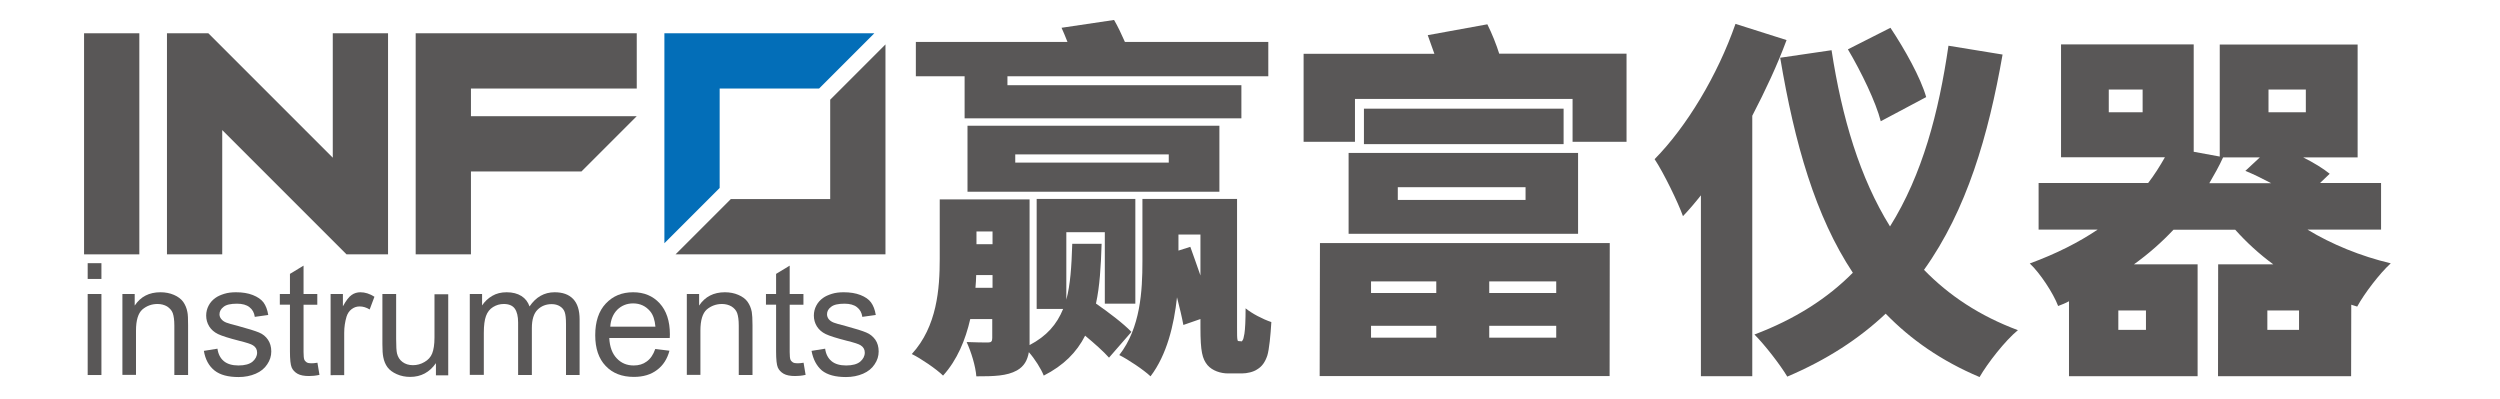
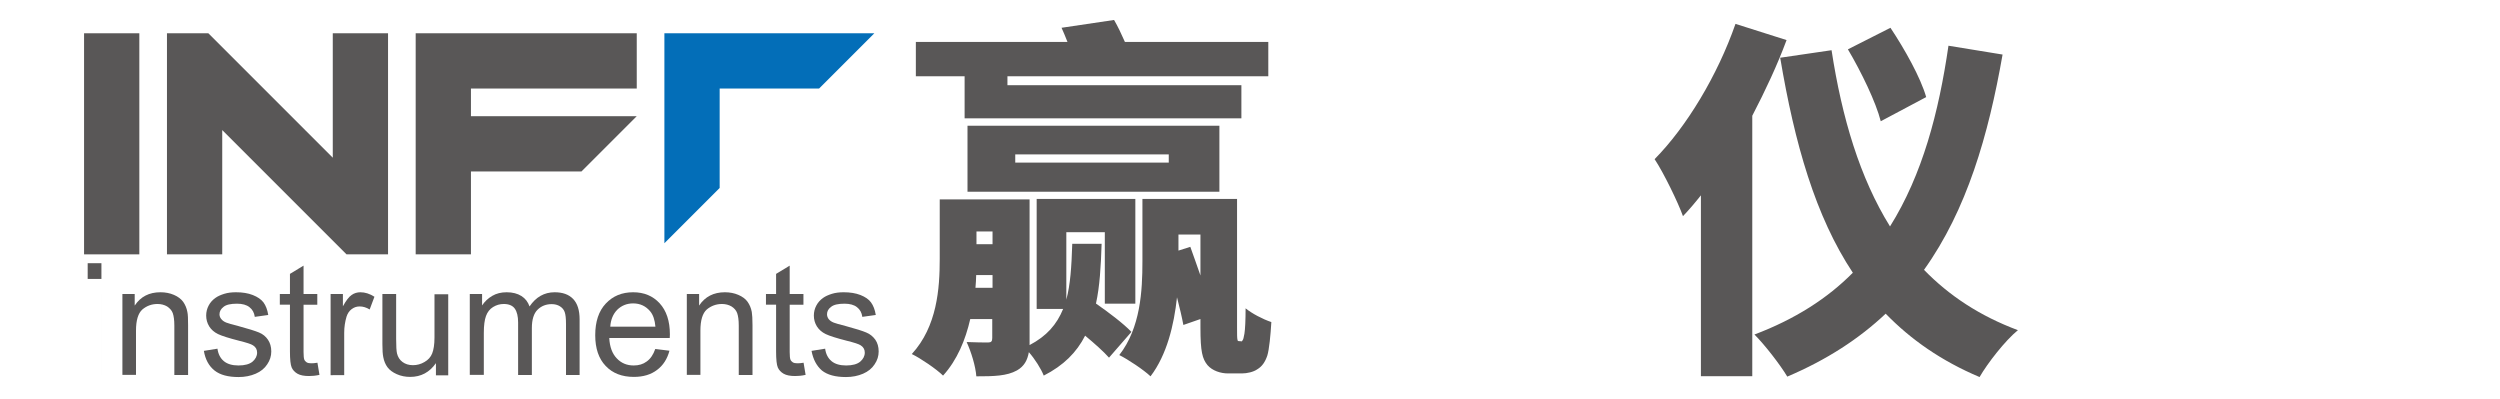
<svg xmlns="http://www.w3.org/2000/svg" version="1.1" x="0px" y="0px" viewBox="0 0 1727.9 275.8" style="enable-background:new 0 0 1727.9 275.8;" xml:space="preserve">
  <style type="text/css">
	.st0{display:none;}
	.st1{display:inline;}
	.st2{fill:#2584BA;}
	.st3{fill:#595757;}
	.st4{fill:#036EB8;}
	.st5{fill:#FFFFFF;}
</style>
  <g id="_x38_0灰" class="st0">
    <g class="st1">
      <g>
        <polygon class="st2" points="481.9,130.3 481.9,56.7 555.5,56.7 596.4,15.7 440.9,15.7 440.9,171.2    " />
        <polygon class="st3" points="563.7,64.9 563.7,138.6 490.1,138.6 449.2,179.5 604.7,179.5 604.7,24    " />
        <polygon class="st3" points="297.7,179.5 297.7,118.1 379.5,118.1 420.5,77.1 297.7,77.1 297.7,56.7 420.5,56.7 420.5,15.7      256.7,15.7 256.7,179.5    " />
        <polygon class="st3" points="52,179.5 52,138.6 52,105.8 52,15.7 11.1,15.7 11.1,105.8 11.1,158 11.1,179.5    " />
        <polygon class="st3" points="195.3,107.9 103.2,15.7 72.5,15.7 72.5,105.8 72.5,179.5 113.4,179.5 113.4,158 113.4,105.8      113.4,87.4 205.5,179.5 236.2,179.5 236.2,15.7 195.3,15.7    " />
        <g>
          <g>
            <path class="st3" d="M764.8,171.4c-0.6,17.1-1.4,31.7-4.1,44.4c9.1,6.3,20.4,14.9,26.2,21l-16.6,19       c-3.9-4.4-10.8-10.5-17.7-16.3c-6.3,12.4-16,22.1-30.6,29.5c-1.9-5-6.6-12.4-11-17.4c-1.1,6.1-3.6,10.5-8.8,13.5       c-7.5,4.1-17.1,4.4-30.1,4.4c-0.6-7.5-3.9-18.2-7.2-25.4c6.6,0.3,13.5,0.3,16,0.3c2.2,0,3-0.8,3-3.3v-14.1h-16.3       c-3.6,15.5-9.7,30.4-20.1,41.9c-4.7-4.7-16.8-13-23.2-16c18.8-20.4,20.7-48.6,20.7-70.4v-44.2h66.5v103.2c0,1.7,0,3.3,0,4.7       c12.7-6.6,20.1-15.2,24.8-26.8h-19.6v-81.4h73.1v77.5h-22.6v-53h-28.7v49.9c3-11,3.9-24.6,4.4-41.4H764.8z M663.3,47.5h-36.2       V22.1h112.3c-1.4-3.6-3-7.5-4.4-10.5l38.9-5.8c2.8,4.7,5.5,10.8,8,16.3h106.2v25.4H695v6.6h173.3v24.6h-205V47.5z M665.5,133.1       V84.2H852v48.8H665.5z M684,204.3v-9.4h-12.1c0,3-0.3,6.1-0.6,9.4H684z M672.1,162.6v9.4H684v-9.4H672.1z M700.8,111.5h113.7       v-6.1H700.8V111.5z M867.8,244c0.6,0,1.1,0,1.4-0.8c0.6-0.6,0.8-1.9,1.4-5c0.6-3.3,0.8-10.2,0.8-18.8c4.7,3.9,12.7,8,19,10.2       c-0.6,9.4-1.7,20.4-3,24.8c-1.7,4.7-3.9,8-7.5,10.2c-2.8,1.9-7.5,3-11.3,3h-10.2c-5.5,0-11.6-1.9-15.2-6.1       c-3.9-4.7-5.2-9.9-5.2-27.9v-6.3l-12.7,4.4c-1.1-5.8-2.8-13-4.7-20.4c-2.2,20.7-7.5,42.5-19.6,58.5c-5-4.7-16.8-12.7-23.2-15.7       c15.7-20.1,17.1-47.7,17.1-69.3v-46.4H865v95.2c0,5,0,8,0.3,9.1c0,0.8,0.6,1.1,1.4,1.1H867.8z M830.5,173.9       c2.5,6.6,5,14.1,7.5,21.2v-30.4h-16.3v11.9L830.5,173.9z" />
            <path class="st3" d="M1153.7,31v65.1h-40V64.4H952.5v31.7h-38.1V31h96.9c-1.7-4.7-3.6-9.7-5-13.8l44.2-8       c3.3,6.6,6.6,14.9,8.8,21.8H1153.7z M926.5,171.1h214.7l-0.1,98.5h-39.6l0,0H964.3l0,0h-37.9L926.5,171.1z M947.8,104.4h170       v59.9h-170V104.4z M1107,71.5v26.2H959.1V71.5H1107z M964.3,199.6v8.6h48.3v-8.6H964.3z M1012.6,241.2v-8.8h-48.3v8.8H1012.6z        M984.2,139.1h94.7v-9.4h-94.7V139.1z M1101.5,199.6h-49.7v8.6h49.7V199.6z M1101.5,241.2v-8.8h-49.7v8.8H1101.5z" />
-             <path class="st3" d="M1272.1,20.7c-6.9,18.5-15.7,37.5-25.4,56v192.9h-38.1V135.8c-4.4,5.5-8.8,10.8-13.2,15.5       c-3.6-9.9-14.3-32.3-21-42.2c23.7-24,46.6-62.1,59.9-100.2L1272.1,20.7z M1432.2,31.5c-10.5,59.9-26.5,115.1-58.2,159.5       c18.5,19,41.4,34.2,69.5,44.7c-9.4,7.7-22.4,24.3-28.4,34.8c-28.1-11.9-50.8-27.6-69.5-46.9c-19.6,18.5-43.6,34.2-72.9,46.6       c-5.2-8.8-16.6-23.5-24.3-31.2c30.1-11.3,54.1-26.8,72.9-45.8c-27.6-41.7-43-95.5-53.8-159.2l38.1-5.5       c7.7,50.2,21,94.7,43.3,130.5c24-38.4,36.1-84.4,43.3-133.8L1432.2,31.5z M1341.9,80.9c-3.6-14.1-14.3-36.4-24.3-53.3l31.5-16       c10.5,15.7,22.4,37,26.5,51.3L1341.9,80.9z" />
            <path class="st3" d="M1658.1,161.2c17.7,10.8,39.2,19.6,61.5,24.8c-8.3,7.5-19.6,22.4-24.8,32l-4.4-1.4l-0.1,53h-38.5l0,0       h-23.5l0,0h-36.6l0.1-82.8h40.8c-10.5-7.7-19.9-16.3-28.1-25.7h-45.8c-8.6,9.1-18.2,17.7-29.3,25.7h47.2v82.8h-38.4l0,0h-20.4       l0,0h-36.4v-55.5c-2.5,1.4-5.2,2.5-8,3.6c-3.6-9.4-13.5-24.6-21-31.5c19.6-7.2,36.4-15.7,50.2-25.1h-43.9v-34.5h81.1       c4.7-6.1,8.8-12.7,12.4-19h-77V24.1h98.2v79.5l19.3,3.6V24.1h102.1v83.6h-40.3c7.7,3.9,14.9,8.3,19.6,12.1l-7.2,6.9h45.3v34.5       H1658.1z M1535.9,57.5h-25.1v16.8h25.1V57.5z M1538.3,221.1h-20.4v14.3h20.4V221.1z M1595.5,107.7c-3,6.6-6.6,13-10.2,19h45.8       c-6.3-3.3-13-6.6-19-9.1l10.8-9.9H1595.5z M1651.8,235.4v-14.3h-23.5v14.3H1651.8z M1629.1,74.3h27.6V57.5h-27.6V74.3z" />
          </g>
          <path class="st3" d="M13.8,186H24v11.7H13.8V186z M13.8,208.9H24v60H13.8V208.9z" />
          <path class="st3" d="M39.5,268.9v-60h9.2v8.5c4.4-6.6,10.8-9.9,19.1-9.9c3.6,0,6.9,0.6,10,2c3,1.3,5.3,3,6.8,5.1      c1.5,2.1,2.6,4.6,3.2,7.5c0.4,1.9,0.6,5.2,0.6,9.9v36.9H78.1v-36.5c0-4.1-0.4-7.2-1.2-9.3c-0.8-2.1-2.2-3.7-4.2-4.9      c-2-1.2-4.4-1.8-7.1-1.8c-4.3,0-8.1,1.4-11.2,4.1c-3.1,2.7-4.7,8-4.7,15.7v32.8H39.5z" />
          <path class="st3" d="M99.8,251l10.1-1.6c0.6,4,2.1,7.1,4.7,9.3c2.6,2.2,6.2,3.2,10.8,3.2c4.7,0,8.1-0.9,10.4-2.8      c2.3-1.9,3.4-4.2,3.4-6.7c0-2.3-1-4.1-3-5.4c-1.4-0.9-4.9-2.1-10.4-3.4c-7.5-1.9-12.6-3.5-15.5-4.9c-2.9-1.4-5.1-3.3-6.5-5.7      c-1.5-2.4-2.2-5.1-2.2-8.1c0-2.7,0.6-5.1,1.8-7.4c1.2-2.3,2.9-4.2,5-5.7c1.6-1.2,3.7-2.2,6.5-3c2.7-0.8,5.7-1.2,8.8-1.2      c4.7,0,8.8,0.7,12.4,2c3.6,1.4,6.2,3.2,7.9,5.5c1.7,2.3,2.9,5.4,3.5,9.3l-9.9,1.4c-0.4-3.1-1.8-5.5-3.9-7.2      c-2.2-1.7-5.2-2.6-9.2-2.6c-4.7,0-8,0.8-10,2.3c-2,1.5-3,3.3-3,5.4c0,1.3,0.4,2.5,1.2,3.6c0.8,1.1,2.1,2,3.9,2.7      c1,0.4,4,1.3,9,2.6c7.2,1.9,12.2,3.5,15.1,4.7c2.8,1.2,5.1,3,6.7,5.3c1.6,2.3,2.4,5.2,2.4,8.7c0,3.4-1,6.6-3,9.6      c-2,3-4.8,5.3-8.6,7c-3.7,1.6-7.9,2.5-12.7,2.5c-7.8,0-13.7-1.6-17.8-4.9C103.5,262.1,100.9,257.3,99.8,251" />
          <path class="st3" d="M183.9,259.8l1.5,9c-2.9,0.6-5.4,0.9-7.7,0.9c-3.7,0-6.5-0.6-8.6-1.8c-2-1.2-3.5-2.7-4.3-4.6      c-0.8-1.9-1.2-5.9-1.2-12v-34.5h-7.5v-7.9h7.5V194l10.1-6.1v21h10.2v7.9h-10.2v35.1c0,2.9,0.2,4.8,0.5,5.6      c0.4,0.8,0.9,1.5,1.8,2c0.8,0.5,2,0.7,3.5,0.7C180.6,260.2,182.1,260,183.9,259.8" />
          <path class="st3" d="M193.7,268.9v-60h9.2v9.1c2.3-4.3,4.5-7.1,6.5-8.4c2-1.4,4.2-2,6.5-2c3.4,0,6.9,1.1,10.4,3.3l-3.5,9.4      c-2.5-1.5-5-2.2-7.4-2.2c-2.2,0-4.2,0.7-6,2c-1.8,1.3-3,3.2-3.8,5.6c-1.1,3.6-1.7,7.6-1.7,11.9v31.4H193.7z" />
          <path class="st3" d="M271.7,268.9v-8.8c-4.7,6.8-11,10.2-19,10.2c-3.5,0-6.8-0.7-9.9-2c-3.1-1.4-5.4-3.1-6.8-5.1      c-1.5-2.1-2.5-4.6-3.1-7.5c-0.4-2-0.6-5.2-0.6-9.5v-37.2h10.2v33.3c0,5.3,0.2,8.9,0.6,10.7c0.6,2.7,2,4.8,4.1,6.3      c2.1,1.5,4.6,2.3,7.7,2.3c3,0,5.9-0.8,8.6-2.4c2.7-1.6,4.6-3.7,5.7-6.4c1.1-2.7,1.7-6.6,1.7-11.7v-32.2h10.2v60H271.7z" />
          <path class="st3" d="M296.8,268.9v-60h9.1v8.4c1.9-2.9,4.4-5.3,7.5-7.1c3.1-1.8,6.7-2.7,10.7-2.7c4.4,0,8.1,0.9,10.9,2.8      c2.9,1.8,4.9,4.4,6,7.7c4.7-7,10.9-10.5,18.5-10.5c6,0,10.5,1.6,13.7,5c3.2,3.3,4.8,8.4,4.8,15.2v41.2h-10.1v-37.8      c0-4.1-0.3-7-1-8.8c-0.7-1.8-1.9-3.2-3.6-4.3c-1.7-1.1-3.8-1.6-6.1-1.6c-4.2,0-7.7,1.4-10.5,4.2c-2.8,2.8-4.2,7.3-4.2,13.5v34.8      h-10.2v-39c0-4.5-0.8-7.9-2.5-10.2c-1.7-2.2-4.4-3.4-8.1-3.4c-2.9,0-5.5,0.7-7.9,2.3c-2.4,1.5-4.2,3.7-5.3,6.6      c-1.1,2.9-1.6,7.1-1.6,12.6v31.1H296.8z" />
          <path class="st3" d="M434.2,249.6l10.5,1.3c-1.7,6.1-4.7,10.9-9.2,14.3c-4.5,3.4-10.2,5.1-17.2,5.1c-8.8,0-15.7-2.7-20.9-8.1      c-5.1-5.4-7.7-13-7.7-22.7c0-10.1,2.6-17.9,7.8-23.5c5.2-5.6,11.9-8.4,20.2-8.4c8,0,14.6,2.7,19.7,8.2      c5.1,5.5,7.6,13.2,7.6,23.1c0,0.6,0,1.5-0.1,2.7h-44.8c0.4,6.6,2.2,11.6,5.6,15.1c3.3,3.5,7.5,5.2,12.5,5.2c3.7,0,6.9-1,9.5-2.9      C430.6,257,432.7,253.8,434.2,249.6 M400.8,233.1h33.5c-0.4-5.1-1.7-8.8-3.8-11.4c-3.2-3.9-7.4-5.9-12.6-5.9      c-4.7,0-8.6,1.6-11.8,4.7C402.9,223.7,401.2,227.9,400.8,233.1" />
          <path class="st3" d="M457.5,268.9v-60h9.1v8.5c4.4-6.6,10.8-9.9,19.1-9.9c3.6,0,6.9,0.6,10,2c3,1.3,5.3,3,6.8,5.1      c1.5,2.1,2.6,4.6,3.2,7.5c0.4,1.9,0.6,5.2,0.6,9.9v36.9h-10.2v-36.5c0-4.1-0.4-7.2-1.2-9.3c-0.8-2.1-2.2-3.7-4.2-4.9      c-2-1.2-4.4-1.8-7.1-1.8c-4.3,0-8.1,1.4-11.2,4.1c-3.1,2.7-4.7,8-4.7,15.7v32.8H457.5z" />
          <path class="st3" d="M544.1,259.8l1.5,9c-2.9,0.6-5.4,0.9-7.7,0.9c-3.7,0-6.6-0.6-8.6-1.8c-2-1.2-3.5-2.7-4.3-4.6      c-0.8-1.9-1.2-5.9-1.2-12v-34.5h-7.5v-7.9h7.5V194l10.1-6.1v21h10.2v7.9h-10.2v35.1c0,2.9,0.2,4.8,0.5,5.6      c0.4,0.8,0.9,1.5,1.8,2c0.8,0.5,2,0.7,3.5,0.7C540.7,260.2,542.2,260,544.1,259.8" />
          <path class="st3" d="M549.9,251l10.1-1.6c0.6,4,2.1,7.1,4.7,9.3c2.6,2.2,6.2,3.2,10.8,3.2c4.7,0,8.1-0.9,10.4-2.8      c2.3-1.9,3.4-4.2,3.4-6.7c0-2.3-1-4.1-3-5.4c-1.4-0.9-4.9-2.1-10.4-3.4c-7.5-1.9-12.6-3.5-15.5-4.9c-2.9-1.4-5.1-3.3-6.6-5.7      c-1.5-2.4-2.2-5.1-2.2-8.1c0-2.7,0.6-5.1,1.8-7.4c1.2-2.3,2.9-4.2,5-5.7c1.6-1.2,3.7-2.2,6.5-3c2.7-0.8,5.7-1.2,8.8-1.2      c4.7,0,8.9,0.7,12.4,2c3.6,1.4,6.2,3.2,7.9,5.5c1.7,2.3,2.9,5.4,3.5,9.3l-9.9,1.4c-0.5-3.1-1.8-5.5-3.9-7.2      c-2.2-1.7-5.2-2.6-9.2-2.6c-4.7,0-8,0.8-10,2.3c-2,1.5-3,3.3-3,5.4c0,1.3,0.4,2.5,1.2,3.6c0.8,1.1,2.1,2,3.9,2.7      c1,0.4,4,1.3,9,2.6c7.2,1.9,12.2,3.5,15.1,4.7c2.8,1.2,5.1,3,6.7,5.3c1.6,2.3,2.4,5.2,2.4,8.7c0,3.4-1,6.6-3,9.6      c-2,3-4.8,5.3-8.6,7c-3.7,1.6-8,2.5-12.7,2.5c-7.8,0-13.7-1.6-17.8-4.9C553.7,262.1,551.1,257.3,549.9,251" />
        </g>
      </g>
    </g>
  </g>
  <g id="白">
    <g>
      <g>
        <polygon class="st4" points="497.4,129.9 497.4,61.2 566.1,61.2 604.3,23 459.2,23 459.2,168.1    " />
-         <polygon class="st3" points="573.8,68.9 573.8,137.6 505.1,137.6 466.9,175.8 612,175.8 612,30.7    " />
        <polygon class="st3" points="325.5,175.8 325.5,118.5 401.9,118.5 440.1,80.3 325.5,80.3 325.5,61.2 440.1,61.2 440.1,23      287.3,23 287.3,175.8    " />
        <polygon class="st3" points="96.3,175.8 96.3,137.6 96.3,107.1 96.3,23 58.1,23 58.1,107.1 58.1,155.8 58.1,175.8    " />
        <polygon class="st3" points="230,109 144,23 115.4,23 115.4,107.1 115.4,175.8 153.6,175.8 153.6,155.8 153.6,107.1 153.6,89.9      239.5,175.8 268.2,175.8 268.2,23 230,23    " />
        <g>
          <g>
            <path class="st3" d="M761.4,168.3c-0.5,16-1.3,29.6-3.9,41.5c8.5,5.9,19.1,13.9,24.5,19.6l-15.5,17.8       c-3.6-4.1-10-9.8-16.5-15.2c-5.9,11.6-14.9,20.6-28.6,27.6c-1.8-4.6-6.2-11.6-10.3-16.2c-1,5.7-3.3,9.8-8.2,12.6       c-7,3.9-16,4.1-28.1,4.1c-0.5-7-3.6-17-6.7-23.7c6.2,0.3,12.6,0.3,14.9,0.3c2.1,0,2.8-0.8,2.8-3.1v-13.1h-15.2       c-3.3,14.4-9,28.3-18.8,39.1c-4.4-4.4-15.7-12.1-21.6-14.9c17.5-19.1,19.3-45.3,19.3-65.7v-41.2h62.1v96.3c0,1.5,0,3.1,0,4.4       c11.8-6.2,18.8-14.2,23.2-25h-18.3v-76h68.2v72.4h-21.1v-49.4H737v46.6c2.8-10.3,3.6-22.9,4.1-38.6H761.4z M666.7,52.7h-33.7       V29h104.8c-1.3-3.3-2.8-7-4.1-9.8l36.3-5.4c2.6,4.4,5.2,10,7.5,15.2h99.1v23.7H696.3v6.2H858v22.9H666.7V52.7z M668.7,132.5       V86.9h174.1v45.6H668.7z M686,198.9v-8.8h-11.3c0,2.8-0.3,5.7-0.5,8.8H686z M674.9,160v8.8H686V160H674.9z M701.7,112.4h106.1       v-5.7H701.7V112.4z M857.5,236c0.5,0,1,0,1.3-0.8c0.5-0.5,0.8-1.8,1.3-4.6c0.5-3.1,0.8-9.5,0.8-17.5c4.4,3.6,11.8,7.5,17.8,9.5       c-0.5,8.8-1.5,19.1-2.8,23.2c-1.5,4.4-3.6,7.5-7,9.5c-2.6,1.8-7,2.8-10.6,2.8h-9.5c-5.1,0-10.8-1.8-14.2-5.7       c-3.6-4.4-4.9-9.3-4.9-26v-5.9l-11.8,4.1c-1-5.4-2.6-12.1-4.4-19.1c-2.1,19.3-7,39.7-18.3,54.6c-4.6-4.4-15.7-11.8-21.6-14.7       c14.7-18.8,16-44.5,16-64.6v-43.3h65.4v88.8c0,4.6,0,7.5,0.3,8.5c0,0.8,0.5,1,1.3,1H857.5z M822.7,170.6       c2.3,6.2,4.6,13.1,7,19.8v-28.3h-15.2v11.1L822.7,170.6z" />
-             <path class="st3" d="M1124.2,37.2V98h-37.3V68.4H936.5V98H901V37.2h90.4c-1.5-4.4-3.3-9-4.6-12.9l41.2-7.5       c3.1,6.2,6.2,13.9,8.2,20.3H1124.2z M912.3,168h200.3l-0.1,91.9h-37l0,0h-128l0,0h-35.4L912.3,168z M932.1,105.7h158.6v55.9       H932.1V105.7z M1080.7,75.1v24.5h-138V75.1H1080.7z M947.6,194.5v8h45.1v-8H947.6z M992.7,233.4v-8.2h-45.1v8.2H992.7z        M966.1,138.2h88.3v-8.8h-88.3V138.2z M1075.6,194.5h-46.3v8h46.3V194.5z M1075.6,233.4v-8.2h-46.3v8.2H1075.6z" />
            <path class="st3" d="M1234.8,27.7c-6.4,17.3-14.7,35-23.7,52.3v180h-35.5V135c-4.1,5.2-8.2,10-12.4,14.4       c-3.3-9.3-13.4-30.1-19.6-39.4c22.1-22.4,43.5-57.9,55.9-93.5L1234.8,27.7z M1384.1,37.7c-9.8,55.9-24.7,107.4-54.3,148.8       c17.3,17.8,38.6,31.9,64.9,41.7c-8.8,7.2-20.9,22.7-26.5,32.4c-26.3-11.1-47.4-25.8-64.9-43.8c-18.3,17.3-40.7,31.9-68,43.5       c-4.9-8.2-15.5-21.9-22.7-29.1c28.1-10.6,50.5-25,68-42.7c-25.8-38.9-40.2-89.1-50.2-148.6l35.5-5.2       c7.2,46.9,19.6,88.3,40.4,121.8c22.4-35.8,33.7-78.8,40.4-124.9L1384.1,37.7z M1299.9,83.8c-3.3-13.1-13.4-34-22.7-49.7       l29.4-14.9c9.8,14.7,20.9,34.5,24.7,47.9L1299.9,83.8z" />
-             <path class="st3" d="M1595,158.8c16.5,10,36.6,18.3,57.4,23.2c-7.7,7-18.3,20.9-23.2,29.9l-4.1-1.3L1625,260H1589l0,0h-21.9       l0,0H1533l0.1-77.3h38.1c-9.8-7.2-18.5-15.2-26.3-23.9h-42.7c-8,8.5-17,16.5-27.3,23.9h44V260h-35.8l0,0h-19.1l0,0h-34v-51.8       c-2.3,1.3-4.9,2.3-7.5,3.3c-3.3-8.8-12.6-22.9-19.6-29.4c18.3-6.7,34-14.7,46.9-23.4H1409v-32.2h75.7       c4.4-5.7,8.2-11.8,11.6-17.8h-71.8v-78h91.7v74.2l18,3.3V30.8h95.3v78h-37.6c7.2,3.6,13.9,7.7,18.3,11.3l-6.7,6.4h42.2v32.2       H1595z M1480.9,61.9h-23.4v15.7h23.4V61.9z M1483.2,214.6h-19.1V228h19.1V214.6z M1536.5,108.8c-2.8,6.2-6.2,12.1-9.5,17.8       h42.7c-5.9-3.1-12.1-6.2-17.8-8.5l10-9.3H1536.5z M1589,228v-13.4h-21.9V228H1589z M1567.9,77.6h25.8V61.9h-25.8V77.6z" />
          </g>
-           <path class="st3" d="M60.6,181.9h9.5v10.9h-9.5V181.9z M60.6,203.2h9.5v56h-9.5V203.2z" />
+           <path class="st3" d="M60.6,181.9h9.5v10.9h-9.5V181.9z M60.6,203.2h9.5v56V203.2z" />
          <path class="st3" d="M84.6,259.2v-56h8.5v8c4.1-6.2,10-9.2,17.8-9.2c3.4,0,6.5,0.6,9.3,1.8c2.8,1.2,4.9,2.8,6.4,4.8      c1.4,2,2.4,4.3,2.9,7c0.4,1.8,0.5,4.8,0.5,9.2v34.4h-9.5v-34.1c0-3.9-0.4-6.7-1.1-8.7c-0.7-1.9-2.1-3.4-3.9-4.6      c-1.9-1.1-4.1-1.7-6.6-1.7c-4.1,0-7.5,1.3-10.5,3.8c-2.9,2.6-4.4,7.4-4.4,14.6v30.6H84.6z" />
          <path class="st3" d="M140.9,242.5l9.4-1.5c0.5,3.7,2,6.6,4.4,8.6c2.4,2,5.8,3,10.1,3c4.4,0,7.6-0.9,9.7-2.6      c2.1-1.8,3.2-3.9,3.2-6.3c0-2.1-0.9-3.8-2.8-5c-1.3-0.9-4.5-1.9-9.7-3.2c-7-1.8-11.8-3.3-14.5-4.6c-2.7-1.3-4.7-3.1-6.1-5.3      c-1.4-2.3-2.1-4.8-2.1-7.5c0-2.5,0.6-4.8,1.7-6.9c1.1-2.1,2.7-3.9,4.7-5.3c1.5-1.1,3.5-2,6-2.8c2.5-0.8,5.3-1.1,8.2-1.1      c4.4,0,8.3,0.6,11.6,1.9c3.3,1.3,5.8,3,7.4,5.1c1.6,2.2,2.7,5,3.3,8.7l-9.3,1.3c-0.4-2.9-1.6-5.1-3.7-6.7      c-2-1.6-4.9-2.4-8.6-2.4c-4.4,0-7.5,0.7-9.3,2.2c-1.8,1.4-2.8,3.1-2.8,5.1c0,1.2,0.4,2.3,1.2,3.3c0.8,1,2,1.9,3.6,2.5      c1,0.4,3.7,1.2,8.4,2.4c6.7,1.8,11.4,3.3,14.1,4.4c2.7,1.1,4.7,2.8,6.2,5c1.5,2.2,2.3,4.9,2.3,8.1c0,3.2-0.9,6.1-2.8,8.9      c-1.8,2.8-4.5,5-8,6.5c-3.5,1.5-7.4,2.3-11.8,2.3c-7.3,0-12.8-1.5-16.6-4.5C144.3,252.9,141.9,248.4,140.9,242.5" />
          <path class="st3" d="M219.4,250.7l1.4,8.4c-2.7,0.6-5.1,0.8-7.2,0.8c-3.4,0-6.1-0.5-8-1.6c-1.9-1.1-3.2-2.5-4-4.3      c-0.8-1.8-1.2-5.5-1.2-11.2v-32.2h-7v-7.4h7v-13.9l9.4-5.7v19.6h9.5v7.4h-9.5v32.7c0,2.7,0.2,4.4,0.5,5.2      c0.3,0.8,0.9,1.4,1.6,1.9c0.8,0.5,1.8,0.7,3.2,0.7C216.2,251.1,217.6,251,219.4,250.7" />
          <path class="st3" d="M228.5,259.2v-56h8.5v8.5c2.2-4,4.2-6.6,6-7.8c1.8-1.3,3.9-1.9,6.1-1.9c3.2,0,6.4,1,9.7,3.1l-3.3,8.8      c-2.3-1.4-4.6-2.1-6.9-2.1c-2.1,0-3.9,0.6-5.6,1.9c-1.7,1.3-2.8,3-3.5,5.2c-1,3.4-1.6,7.1-1.6,11.1v29.3H228.5z" />
          <path class="st3" d="M301.3,259.2V251c-4.4,6.3-10.3,9.5-17.8,9.5c-3.3,0-6.4-0.6-9.3-1.9c-2.9-1.3-5-2.9-6.4-4.8      c-1.4-1.9-2.4-4.3-2.9-7c-0.4-1.9-0.6-4.8-0.6-8.9v-34.7h9.5v31.1c0,5,0.2,8.3,0.6,10c0.6,2.5,1.9,4.5,3.8,5.9      c1.9,1.4,4.3,2.2,7.2,2.2c2.8,0,5.5-0.7,8-2.2c2.5-1.4,4.3-3.4,5.3-5.9c1-2.5,1.6-6.2,1.6-10.9v-30h9.5v56H301.3z" />
          <path class="st3" d="M324.7,259.2v-56h8.5v7.9c1.8-2.7,4.1-4.9,7-6.6c2.9-1.7,6.2-2.5,10-2.5c4.1,0,7.5,0.9,10.2,2.6      c2.7,1.7,4.5,4.1,5.6,7.2c4.4-6.5,10.2-9.8,17.3-9.8c5.6,0,9.8,1.5,12.8,4.6c3,3.1,4.5,7.8,4.5,14.2v38.4h-9.4v-35.3      c0-3.8-0.3-6.5-0.9-8.2c-0.6-1.7-1.7-3-3.3-4c-1.6-1-3.5-1.5-5.7-1.5c-3.9,0-7.2,1.3-9.8,3.9c-2.6,2.6-3.9,6.8-3.9,12.6v32.5      h-9.5v-36.4c0-4.2-0.8-7.4-2.3-9.5c-1.5-2.1-4.1-3.2-7.6-3.2c-2.7,0-5.1,0.7-7.4,2.1c-2.3,1.4-3.9,3.5-4.9,6.2      c-1,2.7-1.5,6.6-1.5,11.7v29H324.7z" />
          <path class="st3" d="M452.9,241.2l9.8,1.2c-1.5,5.7-4.4,10.2-8.6,13.3c-4.2,3.2-9.5,4.8-16,4.8c-8.2,0-14.7-2.5-19.5-7.6      c-4.8-5-7.2-12.1-7.2-21.2c0-9.4,2.4-16.7,7.3-21.9c4.9-5.2,11.1-7.8,18.9-7.8c7.5,0,13.6,2.5,18.3,7.6      c4.7,5.1,7.1,12.3,7.1,21.5c0,0.5,0,1.4-0.1,2.5h-41.8c0.3,6.2,2.1,10.9,5.2,14.1c3.1,3.3,7,4.9,11.7,4.9c3.5,0,6.5-0.9,8.9-2.7      C449.5,248.1,451.5,245.2,452.9,241.2 M421.8,225.8H453c-0.4-4.7-1.6-8.2-3.6-10.6c-3-3.6-6.9-5.5-11.8-5.5c-4.4,0-8,1.5-11,4.4      C423.7,217.1,422.1,221,421.8,225.8" />
          <path class="st3" d="M474.7,259.2v-56h8.5v8c4.1-6.2,10.1-9.2,17.8-9.2c3.4,0,6.5,0.6,9.3,1.8c2.8,1.2,5,2.8,6.4,4.8      c1.4,2,2.4,4.3,2.9,7c0.3,1.8,0.5,4.8,0.5,9.2v34.4h-9.5v-34.1c0-3.9-0.4-6.7-1.1-8.7c-0.7-1.9-2-3.4-3.9-4.6      c-1.9-1.1-4.1-1.7-6.6-1.7c-4,0-7.5,1.3-10.5,3.8c-2.9,2.6-4.4,7.4-4.4,14.6v30.6H474.7z" />
          <path class="st3" d="M555.4,250.7l1.4,8.4c-2.7,0.6-5.1,0.8-7.2,0.8c-3.4,0-6.1-0.5-8-1.6c-1.9-1.1-3.2-2.5-4-4.3      c-0.8-1.8-1.2-5.5-1.2-11.2v-32.2h-7v-7.4h7v-13.9l9.4-5.7v19.6h9.5v7.4h-9.5v32.7c0,2.7,0.2,4.4,0.5,5.2      c0.3,0.8,0.9,1.4,1.6,1.9c0.8,0.5,1.8,0.7,3.2,0.7C552.3,251.1,553.7,251,555.4,250.7" />
          <path class="st3" d="M560.9,242.5l9.4-1.5c0.5,3.7,2,6.6,4.4,8.6c2.4,2,5.8,3,10.1,3c4.4,0,7.6-0.9,9.7-2.6      c2.1-1.8,3.2-3.9,3.2-6.3c0-2.1-0.9-3.8-2.8-5c-1.3-0.9-4.5-1.9-9.7-3.2c-7-1.8-11.8-3.3-14.5-4.6c-2.7-1.3-4.7-3.1-6.1-5.3      c-1.4-2.3-2.1-4.8-2.1-7.5c0-2.5,0.6-4.8,1.7-6.9c1.1-2.1,2.7-3.9,4.7-5.3c1.5-1.1,3.5-2,6-2.8c2.5-0.8,5.3-1.1,8.2-1.1      c4.4,0,8.3,0.6,11.6,1.9c3.3,1.3,5.8,3,7.3,5.1c1.6,2.2,2.7,5,3.3,8.7l-9.3,1.3c-0.4-2.9-1.6-5.1-3.7-6.7      c-2-1.6-4.9-2.4-8.6-2.4c-4.4,0-7.5,0.7-9.3,2.2c-1.9,1.4-2.8,3.1-2.8,5.1c0,1.2,0.4,2.3,1.1,3.3c0.8,1,2,1.9,3.6,2.5      c1,0.4,3.7,1.2,8.4,2.4c6.7,1.8,11.4,3.3,14,4.4c2.7,1.1,4.7,2.8,6.3,5c1.5,2.2,2.3,4.9,2.3,8.1c0,3.2-0.9,6.1-2.8,8.9      c-1.8,2.8-4.5,5-8,6.5c-3.5,1.5-7.4,2.3-11.8,2.3c-7.3,0-12.8-1.5-16.6-4.5C564.4,252.9,562,248.4,560.9,242.5" />
        </g>
      </g>
    </g>
  </g>
  <g id="全白" class="st0">
    <g class="st1">
      <g>
        <polygon class="st5" points="251.6,68.9 251.6,31.3 289.2,31.3 310.1,10.4 230.7,10.4 230.7,89.8    " />
        <polygon class="st5" points="293.4,35.5 293.4,73.1 255.8,73.1 234.9,94 314.4,94 314.4,14.6    " />
        <polygon class="st5" points="157.5,94 157.5,62.6 199.3,62.6 220.3,41.7 157.5,41.7 157.5,31.3 220.3,31.3 220.3,10.4      136.6,10.4 136.6,94    " />
        <polygon class="st5" points="32,94 32,73.1 32,56.4 32,10.4 11.1,10.4 11.1,56.4 11.1,83 11.1,94    " />
        <polygon class="st5" points="105.2,57.4 58.2,10.4 42.5,10.4 42.5,56.4 42.5,94 63.4,94 63.4,83 63.4,56.4 63.4,47 110.5,94      126.1,94 126.1,10.4 105.2,10.4    " />
        <g>
          <g>
            <path class="st5" d="M396.2,89.9c-0.3,8.7-0.7,16.2-2.1,22.7c4.7,3.2,10.4,7.6,13.4,10.7L399,133c-2-2.3-5.5-5.4-9-8.3       c-3.2,6.3-8.2,11.3-15.6,15.1c-1-2.5-3.4-6.3-5.6-8.9c-0.6,3.1-1.8,5.4-4.5,6.9c-3.8,2.1-8.7,2.3-15.4,2.3       c-0.3-3.8-2-9.3-3.7-13c3.4,0.1,6.9,0.1,8.2,0.1c1.1,0,1.6-0.4,1.6-1.7v-7.2h-8.3c-1.8,7.9-4.9,15.5-10.3,21.4       c-2.4-2.4-8.6-6.6-11.8-8.2c9.6-10.4,10.6-24.8,10.6-35.9V73.1h34v52.7c0,0.8,0,1.7,0,2.4c6.5-3.4,10.3-7.8,12.7-13.7h-10V73       H409v39.6h-11.6V85.5h-14.7V111c1.6-5.6,2-12.5,2.3-21.1H396.2z M344.3,26.6h-18.5v-13h57.4c-0.7-1.8-1.6-3.8-2.3-5.4l19.9-3       c1.4,2.4,2.8,5.5,4.1,8.3h54.3v13h-98.7V30H449v12.5H344.3V26.6z M345.4,70.3v-25h95.3v25H345.4z M354.9,106.7v-4.8h-6.2       c0,1.6-0.1,3.1-0.3,4.8H354.9z M348.8,85.4v4.8h6.1v-4.8H348.8z M363.5,59.3h58.1v-3.1h-58.1V59.3z M448.8,127       c0.3,0,0.6,0,0.7-0.4c0.3-0.3,0.4-1,0.7-2.5c0.3-1.7,0.4-5.2,0.4-9.6c2.4,2,6.5,4.1,9.7,5.2c-0.3,4.8-0.8,10.4-1.6,12.7       c-0.8,2.4-2,4.1-3.8,5.2c-1.4,1-3.8,1.6-5.8,1.6H444c-2.8,0-5.9-1-7.8-3.1c-2-2.4-2.7-5.1-2.7-14.2v-3.2l-6.5,2.3       c-0.6-3-1.4-6.6-2.4-10.4c-1.1,10.6-3.8,21.7-10,29.9c-2.5-2.4-8.6-6.5-11.8-8c8-10.3,8.7-24.4,8.7-35.4V73.1h35.8v48.6       c0,2.5,0,4.1,0.1,4.7c0,0.4,0.3,0.6,0.7,0.6H448.8z M429.7,91.1c1.3,3.4,2.5,7.2,3.8,10.9V86.5h-8.3v6.1L429.7,91.1z" />
            <path class="st5" d="M594.8,18.1v33.3h-20.4V35.2H492v16.2h-19.5V18.1h49.5c-0.8-2.4-1.8-4.9-2.5-7L542.1,7       c1.7,3.4,3.4,7.6,4.5,11.1H594.8z M478.8,89.7h109.7l-0.1,50.3h-20.2l0,0h-70.1l0,0h-19.4L478.8,89.7z M489.6,55.6h86.8v30.6       h-86.8V55.6z M571,38.9v13.4h-75.6V38.9H571z M498.1,104.3v4.4h24.7v-4.4H498.1z M522.8,125.5V121h-24.7v4.5H522.8z        M508.2,73.4h48.4v-4.8h-48.4V73.4z M568.2,104.3h-25.4v4.4h25.4V104.3z M568.2,125.5V121h-25.4v4.5H568.2z" />
            <path class="st5" d="M655.3,12.9c-3.5,9.4-8,19.2-13,28.6v98.5h-19.5V71.7c-2.3,2.8-4.5,5.5-6.8,7.9       c-1.8-5.1-7.3-16.5-10.7-21.6c12.1-12.3,23.8-31.7,30.6-51.2L655.3,12.9z M737.1,18.4c-5.4,30.6-13.5,58.8-29.7,81.5       c9.4,9.7,21.1,17.5,35.5,22.8c-4.8,3.9-11.4,12.4-14.5,17.8c-14.4-6.1-25.9-14.1-35.5-24c-10,9.4-22.3,17.5-37.2,23.8       c-2.7-4.5-8.5-12-12.4-15.9c15.4-5.8,27.6-13.7,37.2-23.4c-14.1-21.3-22-48.8-27.5-81.3l19.5-2.8c3.9,25.7,10.7,48.4,22.1,66.7       c12.3-19.6,18.5-43.1,22.1-68.4L737.1,18.4z M691,43.6c-1.8-7.2-7.3-18.6-12.4-27.2l16.1-8.2c5.4,8,11.4,18.9,13.5,26.2       L691,43.6z" />
            <path class="st5" d="M852.5,84.7c9,5.5,20,10,31.4,12.7c-4.2,3.8-10,11.4-12.7,16.4L869,113l-0.1,27.1h-19.7l0,0h-12l0,0h-18.7       l0.1-42.3h20.9c-5.4-3.9-10.1-8.3-14.4-13.1h-23.4c-4.4,4.7-9.3,9-14.9,13.1h24.1v42.3h-19.6l0,0h-10.4l0,0h-18.6v-28.3       c-1.3,0.7-2.7,1.3-4.1,1.8c-1.8-4.8-6.9-12.5-10.7-16.1c10-3.7,18.6-8,25.7-12.8h-22.4V67h41.4c2.4-3.1,4.5-6.5,6.3-9.7h-39.3       V14.6h50.2v40.6l9.9,1.8V14.6h52.2v42.7h-20.6c3.9,2,7.6,4.2,10,6.2l-3.7,3.5h23.1v17.6H852.5z M790,31.7h-12.8v8.6H790V31.7z        M791.3,115.3h-10.4v7.3h10.4V115.3z M820.5,57.3c-1.6,3.4-3.4,6.6-5.2,9.7h23.4c-3.2-1.7-6.6-3.4-9.7-4.7l5.5-5.1H820.5z        M849.2,122.6v-7.3h-12v7.3H849.2z M837.7,40.3h14.1v-8.6h-14.1V40.3z" />
          </g>
          <path class="st5" d="M12.5,97.3h5.2v6h-5.2V97.3z M12.5,109h5.2v30.7h-5.2V109z" />
          <path class="st5" d="M25.6,139.7V109h4.7v4.4c2.2-3.4,5.5-5.1,9.8-5.1c1.9,0,3.5,0.3,5.1,1c1.6,0.7,2.7,1.5,3.5,2.6      c0.8,1.1,1.3,2.4,1.6,3.8c0.2,1,0.3,2.6,0.3,5v18.8h-5.2V121c0-2.1-0.2-3.7-0.6-4.7c-0.4-1-1.1-1.9-2.2-2.5      c-1-0.6-2.2-0.9-3.6-0.9c-2.2,0-4.1,0.7-5.7,2.1c-1.6,1.4-2.4,4.1-2.4,8v16.7H25.6z" />
          <path class="st5" d="M56.4,130.5l5.1-0.8c0.3,2.1,1.1,3.6,2.4,4.7c1.3,1.1,3.2,1.6,5.5,1.6c2.4,0,4.2-0.5,5.3-1.5      c1.2-1,1.7-2.1,1.7-3.4c0-1.2-0.5-2.1-1.5-2.8c-0.7-0.5-2.5-1.1-5.3-1.8c-3.8-1-6.4-1.8-7.9-2.5c-1.5-0.7-2.6-1.7-3.3-2.9      c-0.8-1.2-1.1-2.6-1.1-4.1c0-1.4,0.3-2.6,0.9-3.8c0.6-1.2,1.5-2.1,2.6-2.9c0.8-0.6,1.9-1.1,3.3-1.5c1.4-0.4,2.9-0.6,4.5-0.6      c2.4,0,4.5,0.4,6.3,1c1.8,0.7,3.2,1.6,4,2.8c0.9,1.2,1.5,2.8,1.8,4.7l-5.1,0.7c-0.2-1.6-0.9-2.8-2-3.7c-1.1-0.9-2.7-1.3-4.7-1.3      c-2.4,0-4.1,0.4-5.1,1.2c-1,0.8-1.5,1.7-1.5,2.8c0,0.7,0.2,1.3,0.6,1.8c0.4,0.6,1.1,1,2,1.4c0.5,0.2,2.1,0.6,4.6,1.3      c3.7,1,6.2,1.8,7.7,2.4c1.5,0.6,2.6,1.5,3.4,2.7c0.8,1.2,1.2,2.7,1.2,4.4c0,1.7-0.5,3.4-1.5,4.9c-1,1.5-2.5,2.7-4.4,3.6      c-1.9,0.8-4.1,1.3-6.5,1.3c-4,0-7-0.8-9.1-2.5C58.3,136.2,57,133.8,56.4,130.5" />
          <path class="st5" d="M99.4,135l0.8,4.6c-1.5,0.3-2.8,0.5-3.9,0.5c-1.9,0-3.3-0.3-4.4-0.9c-1-0.6-1.8-1.4-2.2-2.3      c-0.4-1-0.6-3-0.6-6.1v-17.6h-3.8v-4H89v-7.6l5.2-3.1V109h5.2v4h-5.2V131c0,1.5,0.1,2.4,0.3,2.9c0.2,0.4,0.5,0.8,0.9,1      c0.4,0.3,1,0.4,1.8,0.4C97.7,135.2,98.5,135.1,99.4,135" />
          <path class="st5" d="M104.4,139.7V109h4.7v4.6c1.2-2.2,2.3-3.6,3.3-4.3c1-0.7,2.1-1,3.3-1c1.7,0,3.5,0.6,5.3,1.7l-1.8,4.8      c-1.3-0.8-2.5-1.1-3.8-1.1c-1.1,0-2.2,0.3-3.1,1c-0.9,0.7-1.5,1.6-1.9,2.8c-0.6,1.8-0.9,3.9-0.9,6.1v16H104.4z" />
          <path class="st5" d="M144.3,139.7v-4.5c-2.4,3.5-5.6,5.2-9.7,5.2c-1.8,0-3.5-0.3-5.1-1c-1.6-0.7-2.7-1.6-3.5-2.6      c-0.8-1-1.3-2.3-1.6-3.9c-0.2-1-0.3-2.6-0.3-4.8v-19h5.2v17c0,2.7,0.1,4.5,0.3,5.5c0.3,1.4,1,2.4,2.1,3.2      c1.1,0.8,2.4,1.2,3.9,1.2c1.6,0,3-0.4,4.4-1.2c1.4-0.8,2.3-1.9,2.9-3.3c0.6-1.4,0.9-3.4,0.9-6V109h5.2v30.7H144.3z" />
-           <path class="st5" d="M157.1,139.7V109h4.6v4.3c1-1.5,2.2-2.7,3.8-3.6c1.6-0.9,3.4-1.4,5.5-1.4c2.3,0,4.1,0.5,5.6,1.4      c1.5,0.9,2.5,2.3,3.1,3.9c2.4-3.6,5.6-5.4,9.5-5.4c3,0,5.4,0.8,7,2.5c1.6,1.7,2.5,4.3,2.5,7.8v21h-5.2v-19.3      c0-2.1-0.2-3.6-0.5-4.5c-0.3-0.9-0.9-1.6-1.8-2.2c-0.9-0.6-1.9-0.8-3.1-0.8c-2.2,0-3.9,0.7-5.4,2.1c-1.4,1.4-2.1,3.7-2.1,6.9      v17.8h-5.2v-19.9c0-2.3-0.4-4-1.3-5.2c-0.8-1.1-2.2-1.7-4.2-1.7c-1.5,0-2.8,0.4-4.1,1.1c-1.2,0.8-2.1,1.9-2.7,3.4      c-0.6,1.5-0.8,3.6-0.8,6.4v15.9H157.1z" />
          <path class="st5" d="M227.3,129.8l5.4,0.7c-0.8,3.1-2.4,5.6-4.7,7.3c-2.3,1.7-5.2,2.6-8.8,2.6c-4.5,0-8-1.4-10.7-4.1      c-2.6-2.8-3.9-6.6-3.9-11.6c0-5.2,1.3-9.2,4-12c2.7-2.8,6.1-4.3,10.3-4.3c4.1,0,7.5,1.4,10,4.2c2.6,2.8,3.9,6.7,3.9,11.8      c0,0.3,0,0.8,0,1.4h-22.9c0.2,3.4,1.1,6,2.9,7.7c1.7,1.8,3.8,2.7,6.4,2.7c1.9,0,3.5-0.5,4.9-1.5      C225.4,133.6,226.5,132,227.3,129.8 M210.2,121.4h17.1c-0.2-2.6-0.9-4.5-2-5.8c-1.7-2-3.8-3-6.4-3c-2.4,0-4.4,0.8-6,2.4      C211.3,116.6,210.4,118.7,210.2,121.4" />
          <path class="st5" d="M239.2,139.7V109h4.7v4.4c2.3-3.4,5.5-5.1,9.8-5.1c1.8,0,3.5,0.3,5.1,1c1.6,0.7,2.7,1.5,3.5,2.6      c0.8,1.1,1.3,2.4,1.6,3.8c0.2,1,0.3,2.6,0.3,5v18.8h-5.2V121c0-2.1-0.2-3.7-0.6-4.7c-0.4-1-1.1-1.9-2.1-2.5      c-1-0.6-2.2-0.9-3.6-0.9c-2.2,0-4.1,0.7-5.7,2.1c-1.6,1.4-2.4,4.1-2.4,8v16.7H239.2z" />
          <path class="st5" d="M283.4,135l0.7,4.6c-1.5,0.3-2.8,0.5-3.9,0.5c-1.9,0-3.3-0.3-4.4-0.9c-1-0.6-1.8-1.4-2.2-2.3      c-0.4-1-0.6-3-0.6-6.1v-17.6h-3.8v-4h3.8v-7.6l5.2-3.1V109h5.2v4h-5.2V131c0,1.5,0.1,2.4,0.3,2.9c0.2,0.4,0.5,0.8,0.9,1      c0.4,0.3,1,0.4,1.8,0.4C281.7,135.2,282.5,135.1,283.4,135" />
          <path class="st5" d="M286.4,130.5l5.1-0.8c0.3,2.1,1.1,3.6,2.4,4.7c1.3,1.1,3.2,1.6,5.5,1.6c2.4,0,4.2-0.5,5.3-1.5      c1.2-1,1.7-2.1,1.7-3.4c0-1.2-0.5-2.1-1.5-2.8c-0.7-0.5-2.5-1.1-5.3-1.8c-3.8-1-6.5-1.8-7.9-2.5c-1.5-0.7-2.6-1.7-3.3-2.9      c-0.8-1.2-1.1-2.6-1.1-4.1c0-1.4,0.3-2.6,0.9-3.8c0.6-1.2,1.5-2.1,2.6-2.9c0.8-0.6,1.9-1.1,3.3-1.5c1.4-0.4,2.9-0.6,4.5-0.6      c2.4,0,4.5,0.4,6.3,1c1.8,0.7,3.2,1.6,4,2.8c0.9,1.2,1.5,2.8,1.8,4.7l-5.1,0.7c-0.2-1.6-0.9-2.8-2-3.7c-1.1-0.9-2.7-1.3-4.7-1.3      c-2.4,0-4.1,0.4-5.1,1.2c-1,0.8-1.5,1.7-1.5,2.8c0,0.7,0.2,1.3,0.6,1.8c0.4,0.6,1.1,1,2,1.4c0.5,0.2,2.1,0.6,4.6,1.3      c3.7,1,6.2,1.8,7.7,2.4c1.5,0.6,2.6,1.5,3.4,2.7c0.8,1.2,1.2,2.7,1.2,4.4c0,1.7-0.5,3.4-1.5,4.9c-1,1.5-2.5,2.7-4.4,3.6      c-1.9,0.8-4.1,1.3-6.5,1.3c-4,0-7-0.8-9.1-2.5C288.3,136.2,287,133.8,286.4,130.5" />
        </g>
      </g>
    </g>
  </g>
</svg>